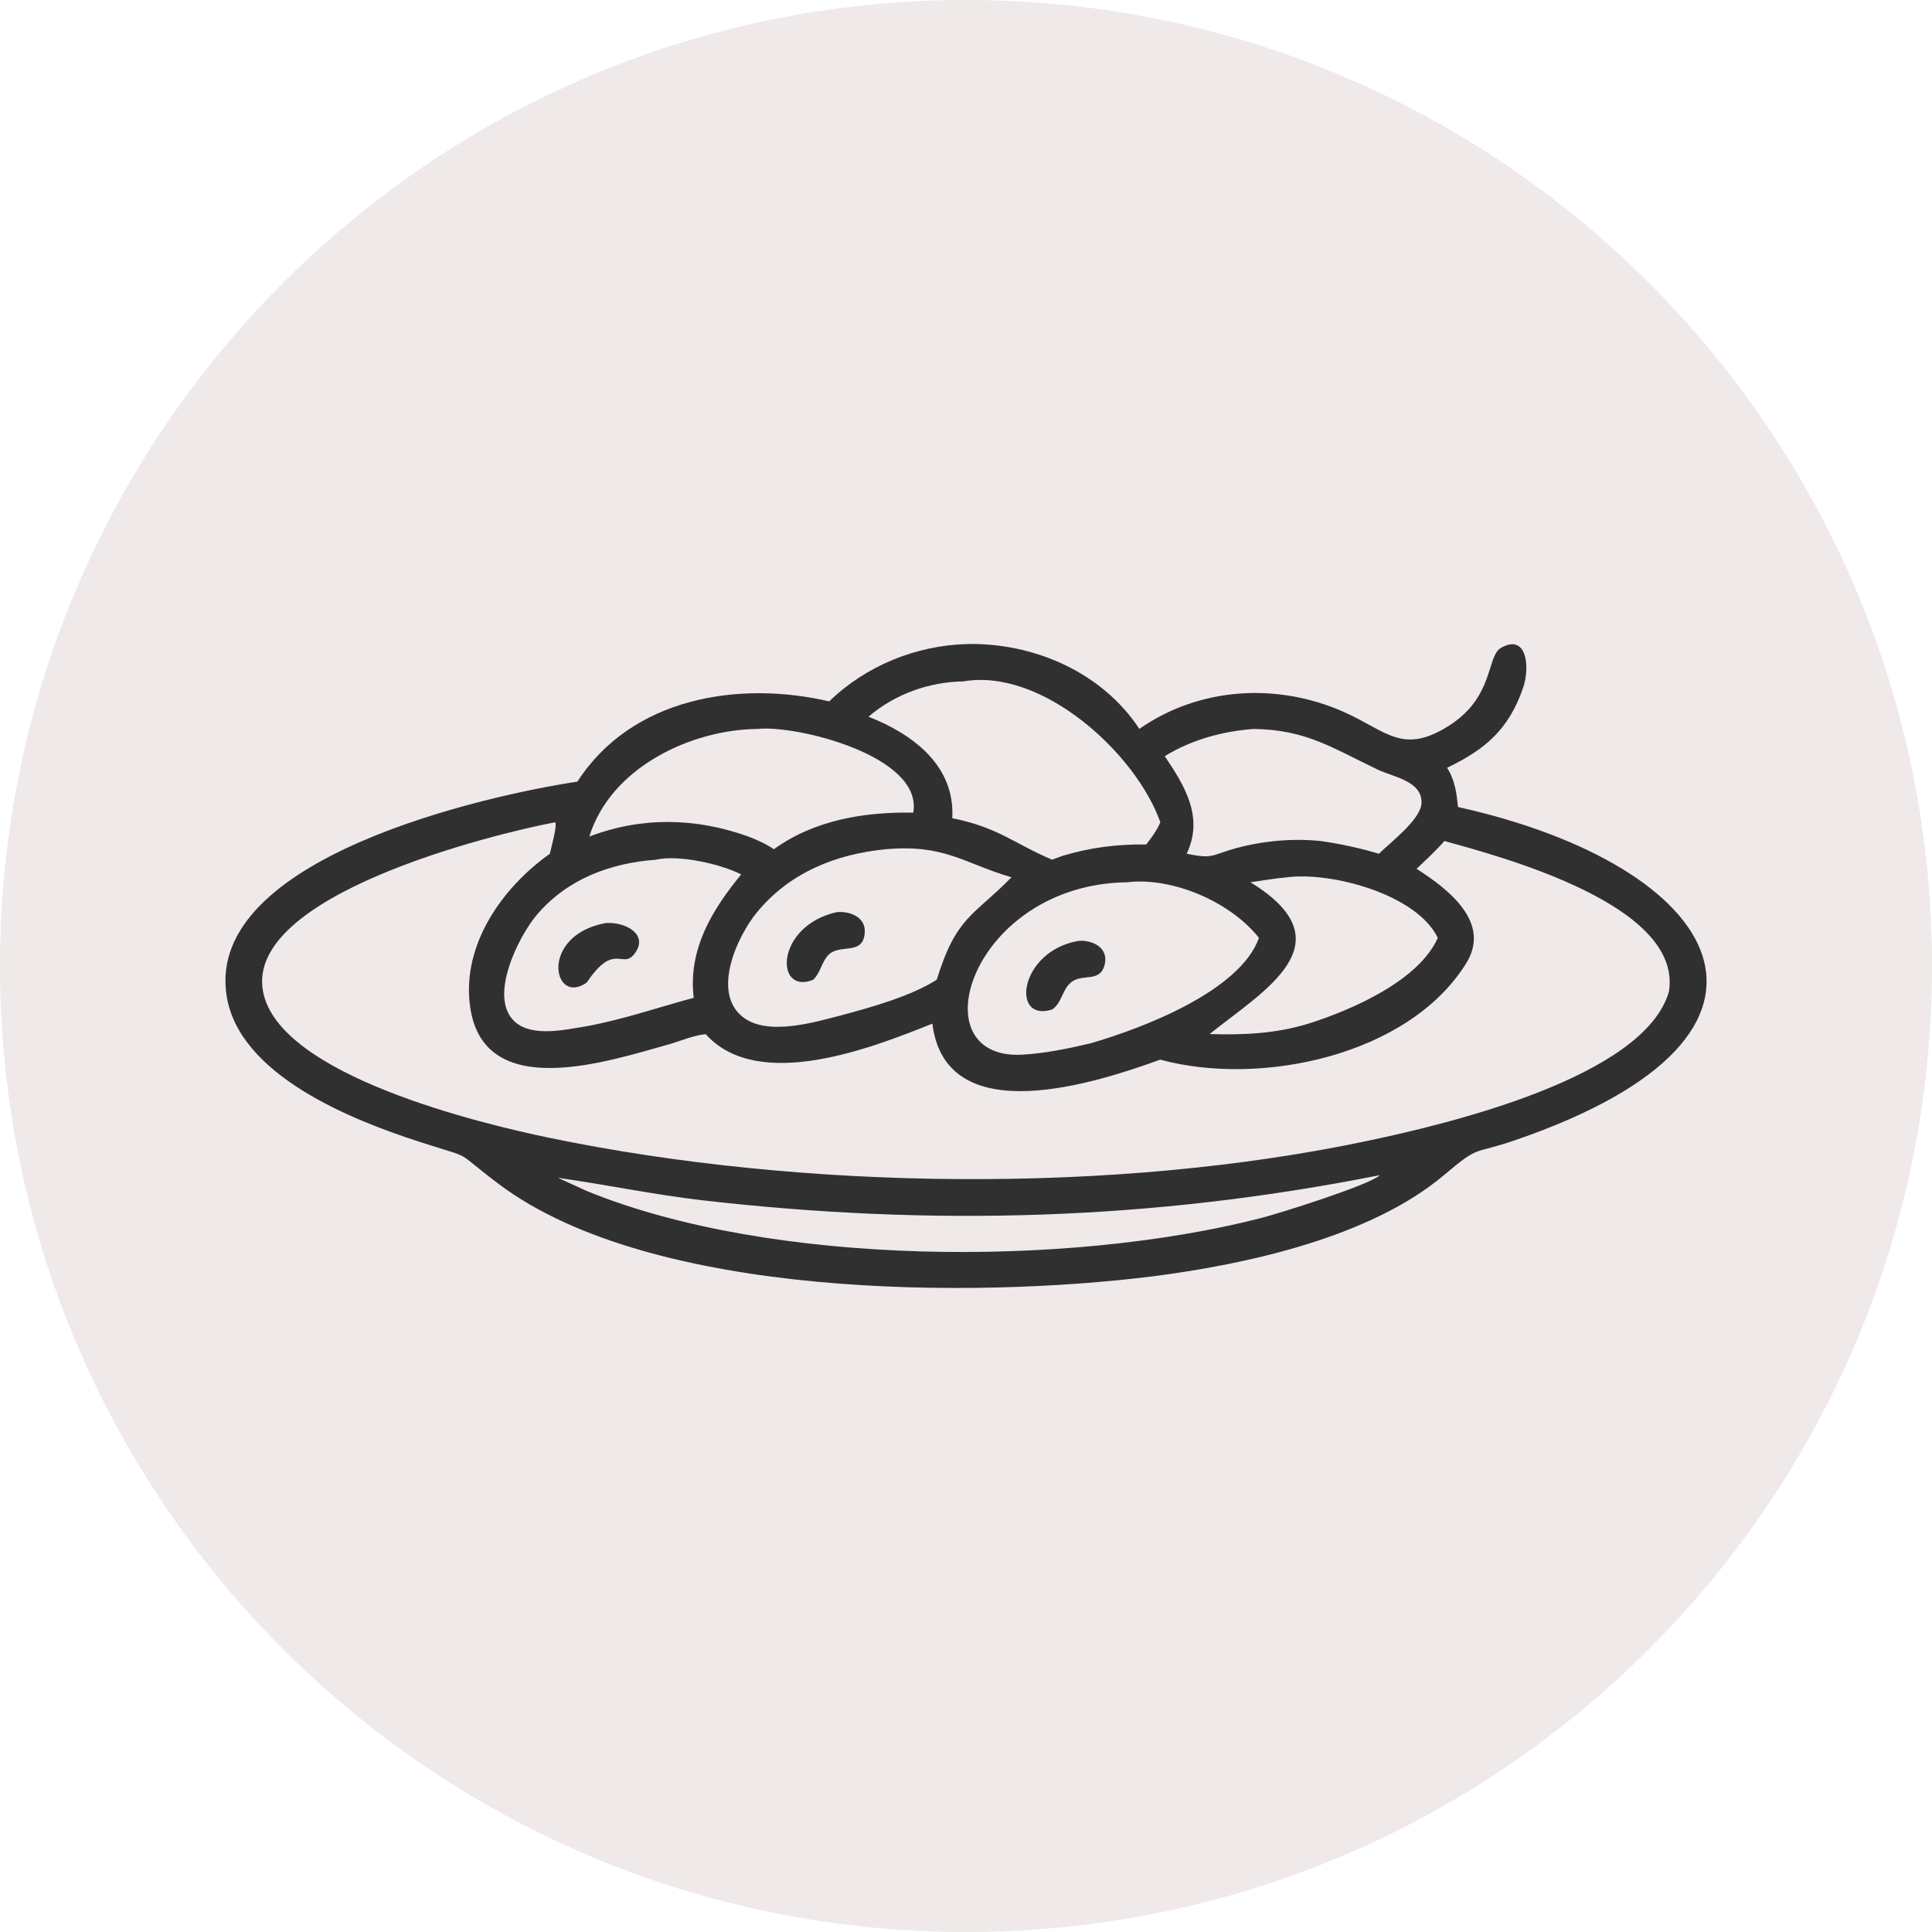
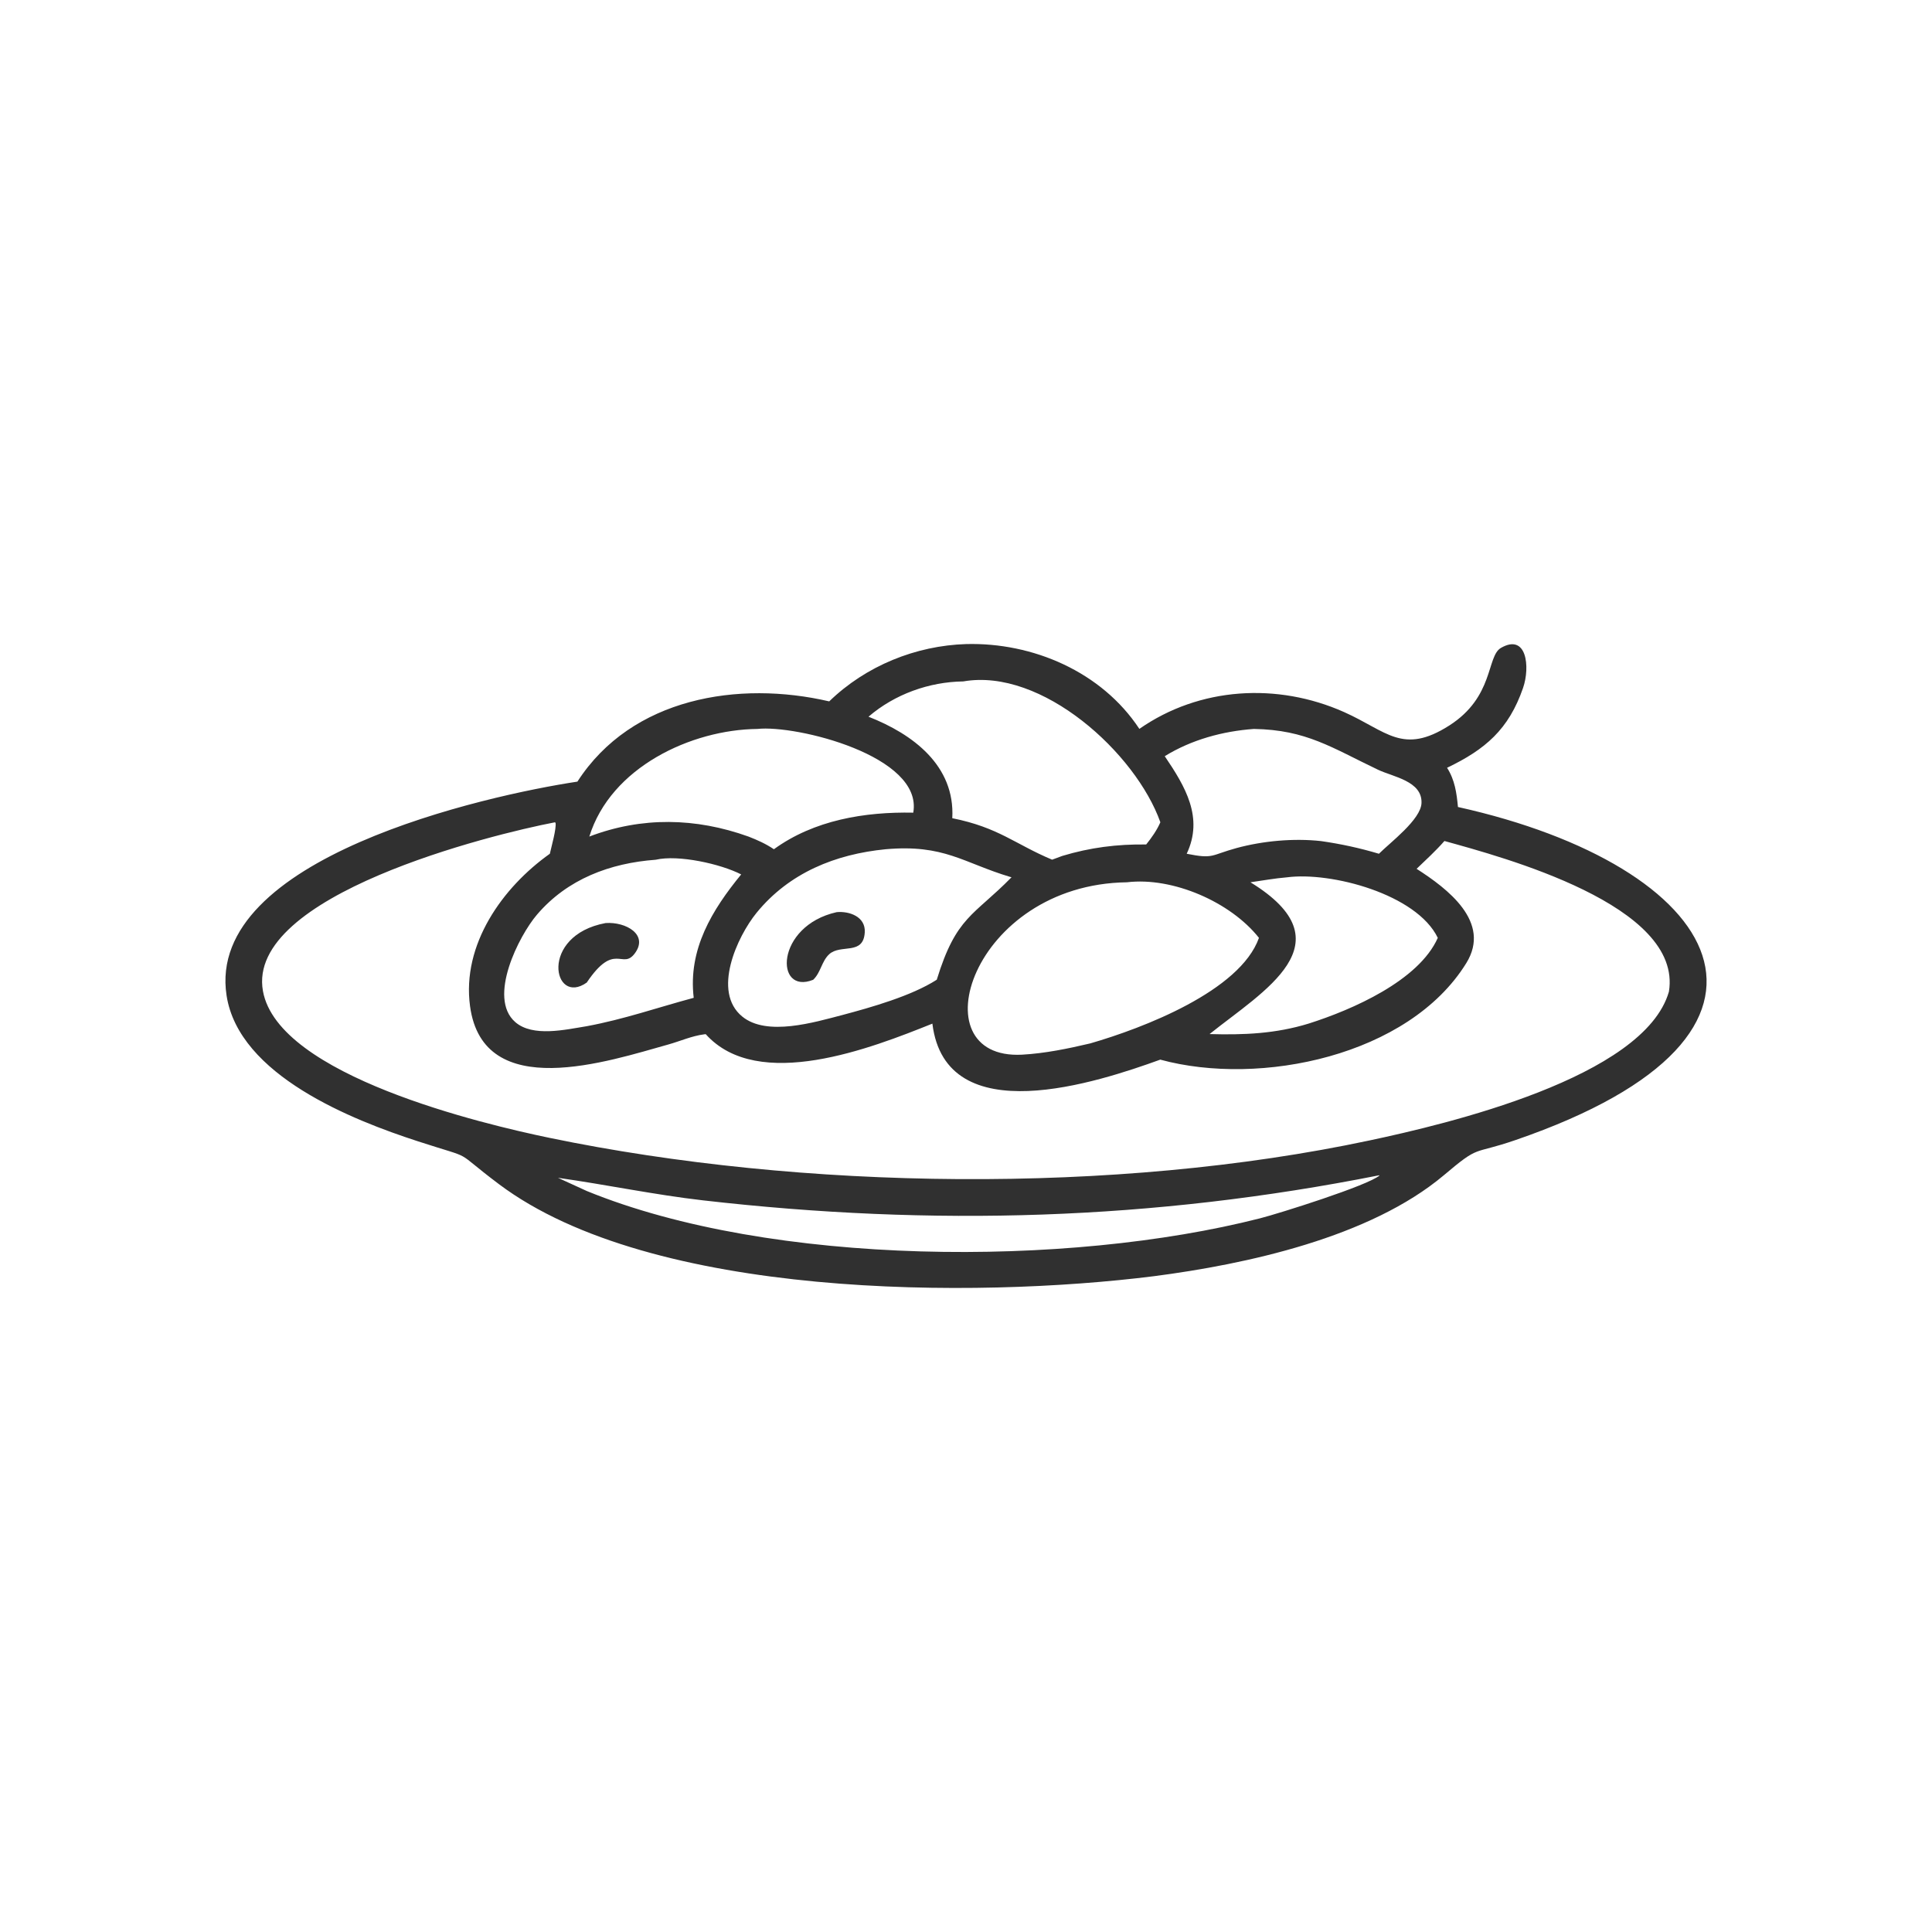
<svg xmlns="http://www.w3.org/2000/svg" fill="none" viewBox="0 0 30 30" height="30" width="30">
-   <path fill-opacity="0.1" fill="#622227" d="M0 15C0 6.716 6.716 0 15 0C23.284 0 30 6.716 30 15C30 23.284 23.284 30 15 30C6.716 30 0 23.284 0 15Z" />
  <path fill="#303030" d="M12.876 10.891C13.446 10.338 14.222 10.025 15.003 10.001C16.034 9.974 17.105 10.428 17.692 11.318C18.628 10.666 19.836 10.596 20.871 11.057C21.533 11.352 21.779 11.728 22.504 11.266C23.203 10.819 23.081 10.192 23.306 10.061C23.707 9.829 23.763 10.355 23.65 10.682C23.427 11.328 23.062 11.638 22.47 11.922C22.591 12.112 22.618 12.311 22.639 12.531C26.729 13.439 28.371 16.04 23.532 17.703C22.847 17.939 22.991 17.766 22.42 18.249C21.271 19.216 19.351 19.631 17.916 19.817C15.14 20.166 10.123 20.172 7.747 18.387C6.993 17.82 7.427 18.027 6.486 17.721C5.477 17.393 3.708 16.7 3.518 15.457C3.19 13.318 7.551 12.351 8.966 12.137C9.81 10.829 11.474 10.565 12.876 10.891ZM14.958 10.581C14.428 10.588 13.893 10.779 13.486 11.129C14.175 11.399 14.832 11.888 14.787 12.705C15.507 12.849 15.758 13.106 16.337 13.349C16.389 13.329 16.442 13.312 16.494 13.291C16.928 13.16 17.346 13.107 17.798 13.113C17.882 13.008 17.964 12.893 18.018 12.768C17.637 11.695 16.181 10.367 14.958 10.581ZM11.761 11.319C10.73 11.33 9.484 11.915 9.151 12.99C9.967 12.679 10.805 12.697 11.622 12.99C11.763 13.045 11.891 13.102 12.017 13.187C12.642 12.733 13.43 12.604 14.181 12.619C14.338 11.737 12.36 11.253 11.761 11.319ZM19.47 11.319C18.988 11.354 18.503 11.485 18.086 11.742C18.405 12.213 18.693 12.694 18.427 13.257C18.851 13.342 18.796 13.279 19.203 13.168C19.613 13.057 20.087 13.014 20.51 13.06C20.819 13.104 21.114 13.168 21.412 13.257C21.587 13.082 22.064 12.726 22.073 12.469C22.086 12.127 21.629 12.063 21.397 11.952C20.681 11.611 20.284 11.332 19.47 11.319ZM8.615 12.769C7.636 12.956 3.815 13.899 4.083 15.389C4.32 16.706 7.513 17.457 8.53 17.668C12.456 18.482 17.314 18.55 21.265 17.709C22.445 17.458 25.531 16.737 25.915 15.398C26.132 14.053 23.326 13.308 22.429 13.059C22.296 13.211 22.143 13.351 21.997 13.491C22.474 13.797 23.165 14.316 22.768 14.956C21.878 16.395 19.568 16.877 18.017 16.454C17.051 16.803 14.686 17.59 14.478 15.895C13.541 16.271 11.773 16.967 10.958 16.058L10.935 16.061C10.744 16.085 10.563 16.167 10.377 16.219C9.458 16.475 7.504 17.134 7.299 15.625C7.168 14.665 7.804 13.778 8.538 13.257C8.56 13.155 8.644 12.861 8.626 12.775L8.615 12.769ZM13.752 13.187C12.977 13.263 12.256 13.55 11.747 14.175C11.448 14.543 11.051 15.4 11.527 15.786C11.909 16.097 12.645 15.874 13.077 15.762C13.525 15.643 14.154 15.465 14.546 15.213C14.85 14.226 15.117 14.225 15.707 13.622L15.684 13.616C14.955 13.397 14.662 13.107 13.752 13.187ZM10.182 13.35C9.476 13.402 8.811 13.648 8.337 14.204C8.059 14.53 7.567 15.493 8.001 15.871C8.274 16.108 8.78 15.988 9.11 15.935C9.692 15.827 10.206 15.646 10.772 15.494C10.682 14.74 11.058 14.129 11.509 13.578C11.192 13.415 10.533 13.268 10.182 13.35ZM19.984 13.623C19.791 13.639 19.608 13.673 19.417 13.7C20.954 14.643 19.613 15.39 18.782 16.057C19.314 16.072 19.807 16.052 20.321 15.894C20.996 15.68 22.03 15.229 22.326 14.563C21.998 13.884 20.668 13.533 19.984 13.623ZM17.499 13.7C15.086 13.733 14.236 16.462 15.87 16.377C16.227 16.357 16.581 16.284 16.929 16.202C17.747 15.966 19.256 15.389 19.549 14.563C19.108 14.006 18.212 13.615 17.499 13.7ZM21.414 18.25C17.9 18.948 14.485 19.048 10.916 18.639C10.159 18.552 9.416 18.395 8.664 18.289L9.112 18.494C11.981 19.667 16.576 19.68 19.566 18.918C19.86 18.843 21.245 18.408 21.422 18.252L21.414 18.25Z" />
  <path fill="#303030" d="M12.627 15.214C12.027 15.456 12.035 14.379 12.991 14.164C13.185 14.145 13.443 14.232 13.428 14.478C13.406 14.842 13.054 14.653 12.875 14.818C12.758 14.926 12.745 15.103 12.627 15.214Z" />
  <path fill="#303030" d="M9.111 15.257C8.587 15.629 8.364 14.527 9.404 14.333C9.719 14.311 10.077 14.514 9.855 14.807C9.662 15.063 9.544 14.613 9.111 15.257Z" />
-   <path fill="#303030" d="M16.338 15.675C15.689 15.883 15.825 14.776 16.735 14.612C16.937 14.586 17.207 14.701 17.158 14.956C17.096 15.273 16.814 15.109 16.636 15.25C16.492 15.363 16.492 15.571 16.338 15.675Z" />
</svg>